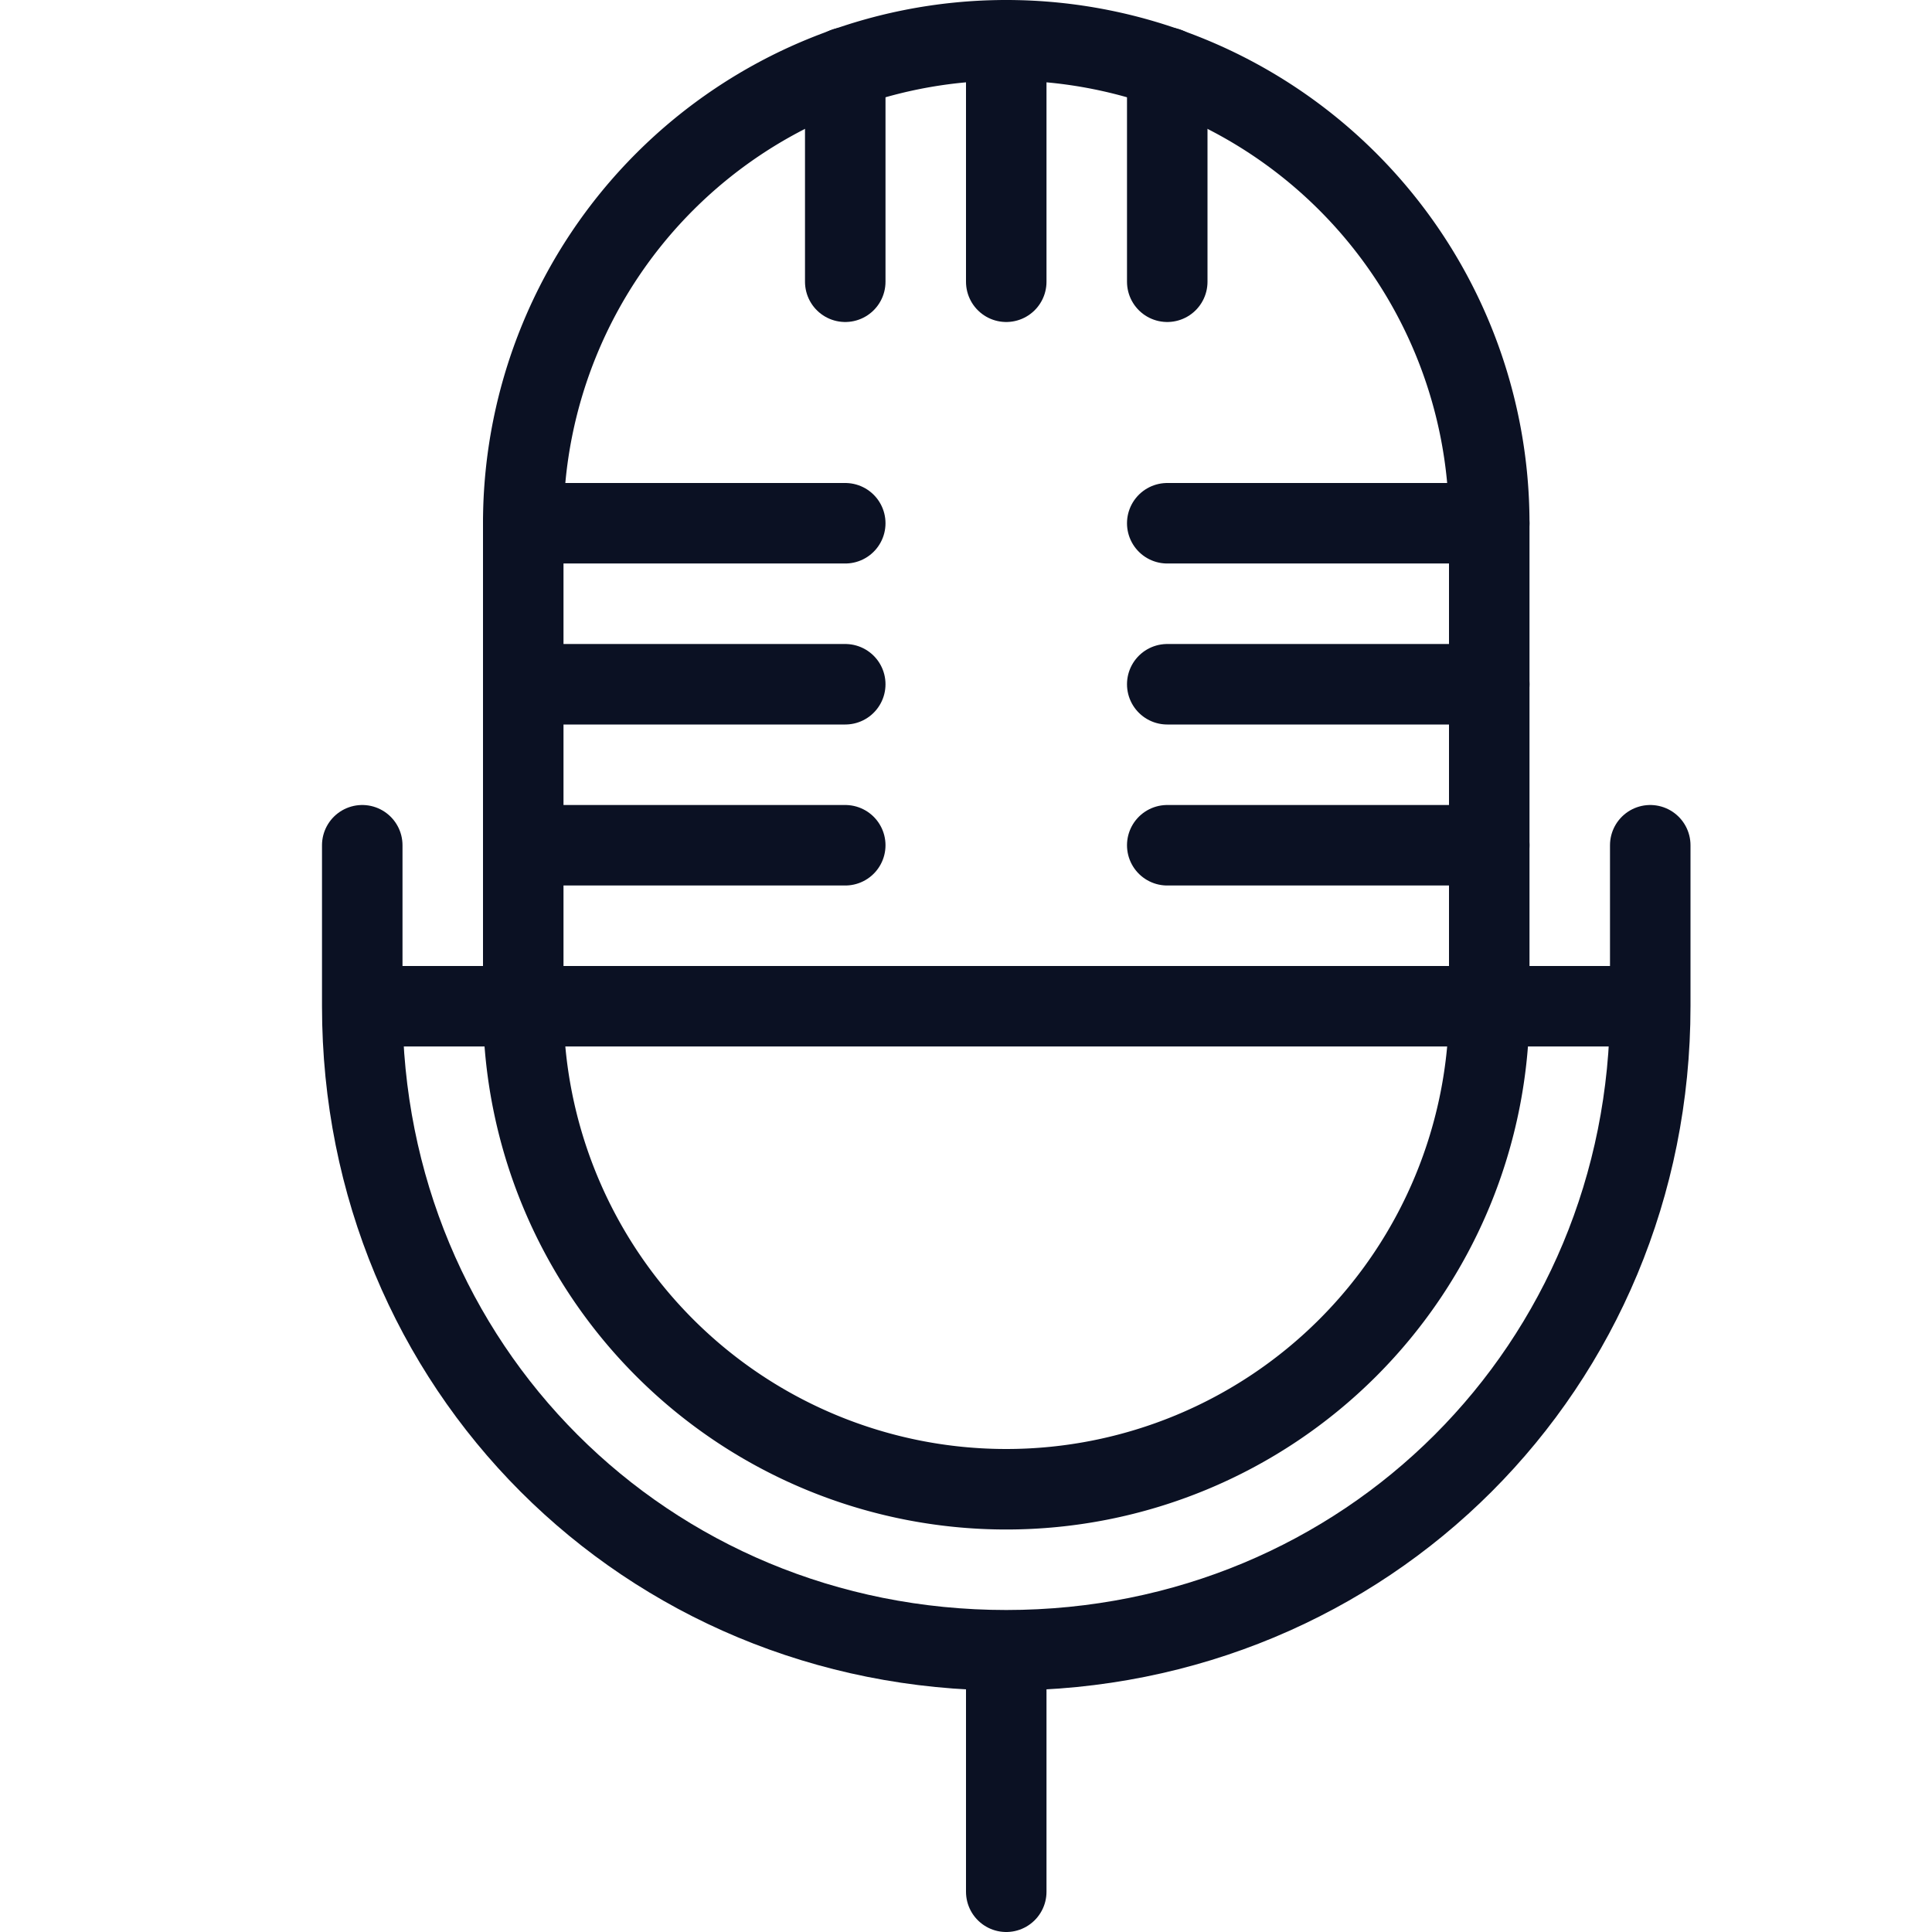
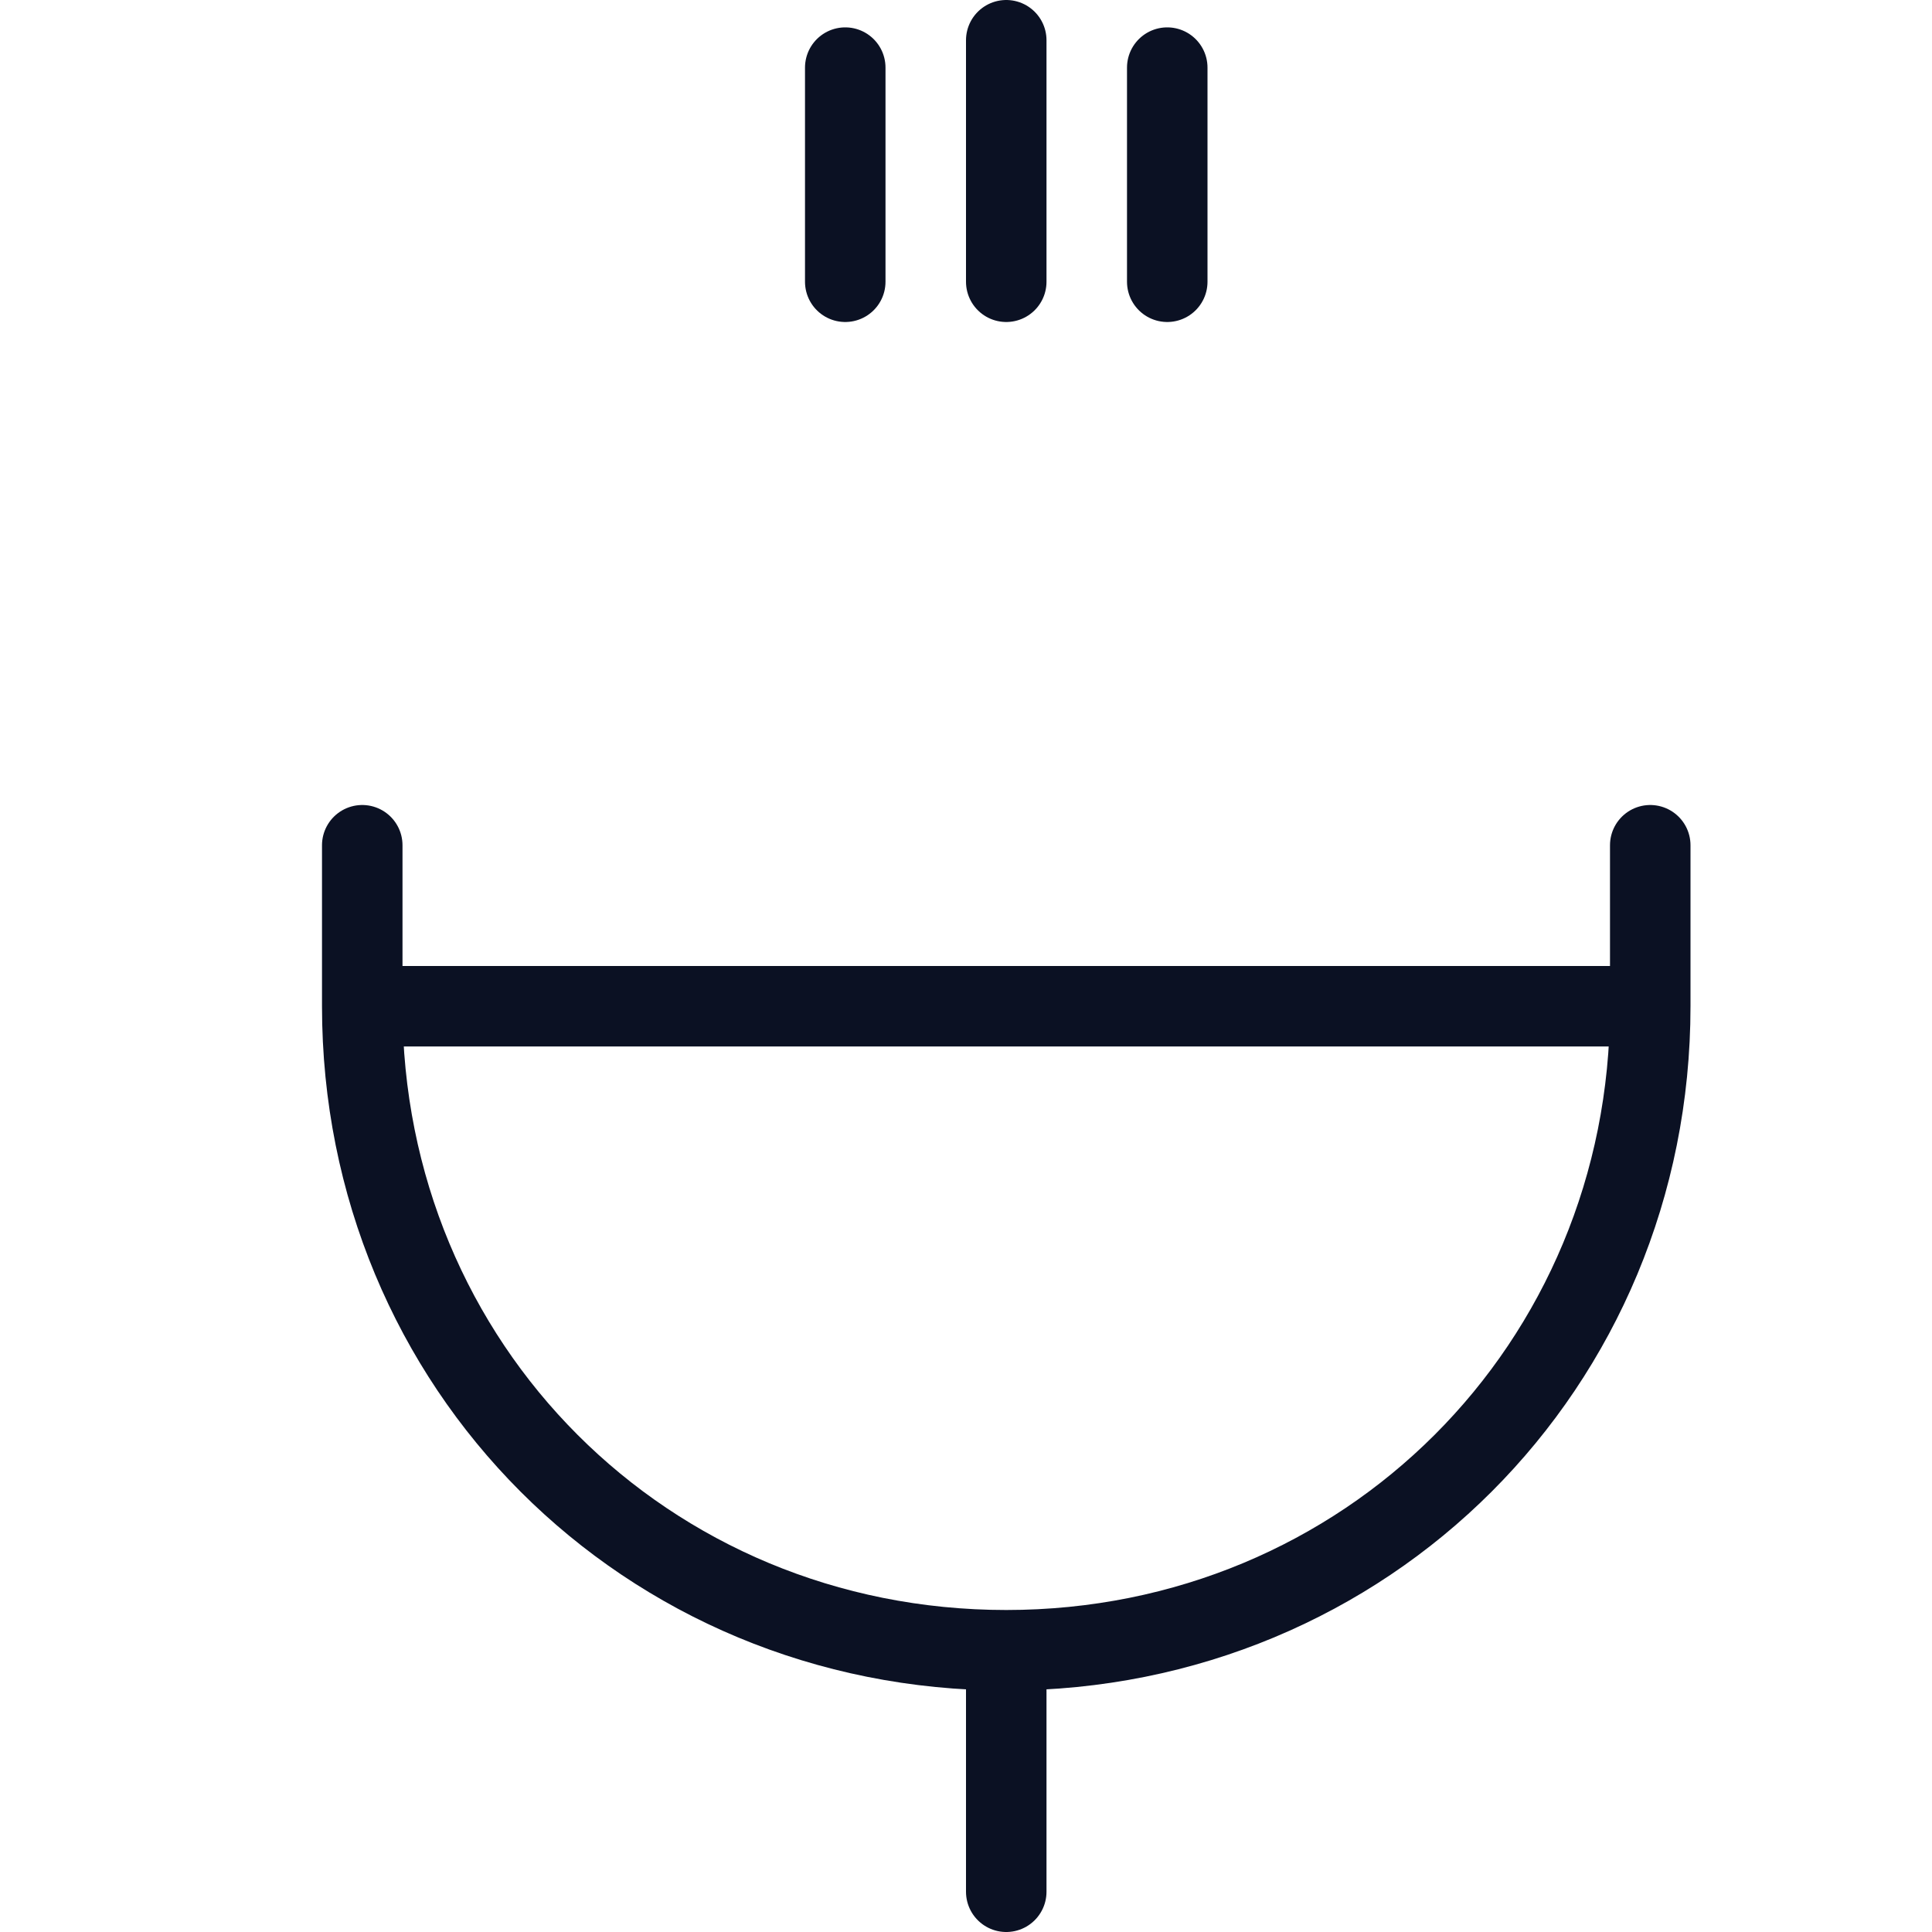
<svg xmlns="http://www.w3.org/2000/svg" viewBox="0 0 24 24">
  <g fill="none" stroke="#0B1123" stroke-linejoin="round">
-     <path d="M18.5 12.5a6 6 0 01-12 0v-6a6 6 0 0112 0v6z" />
    <path stroke-linecap="round" d="M4.5 10.5v2c0 4.47 3.52 8 8 8 4.47 0 8-3.53 8-8v-2M12.5 20.5v3M12.5.5v3M14.5.84V3.5M10.5.84V3.5" />
    <path d="M4.5 12.5h16" />
-     <path stroke-linecap="round" d="M6.5 6.5h4M6.5 8.5h4M18.5 6.5h-4M18.5 8.5h-4M6.5 10.5h4M18.5 10.5h-4" />
  </g>
  <path fill="none" d="M0 0h24v24H0z" />
</svg>